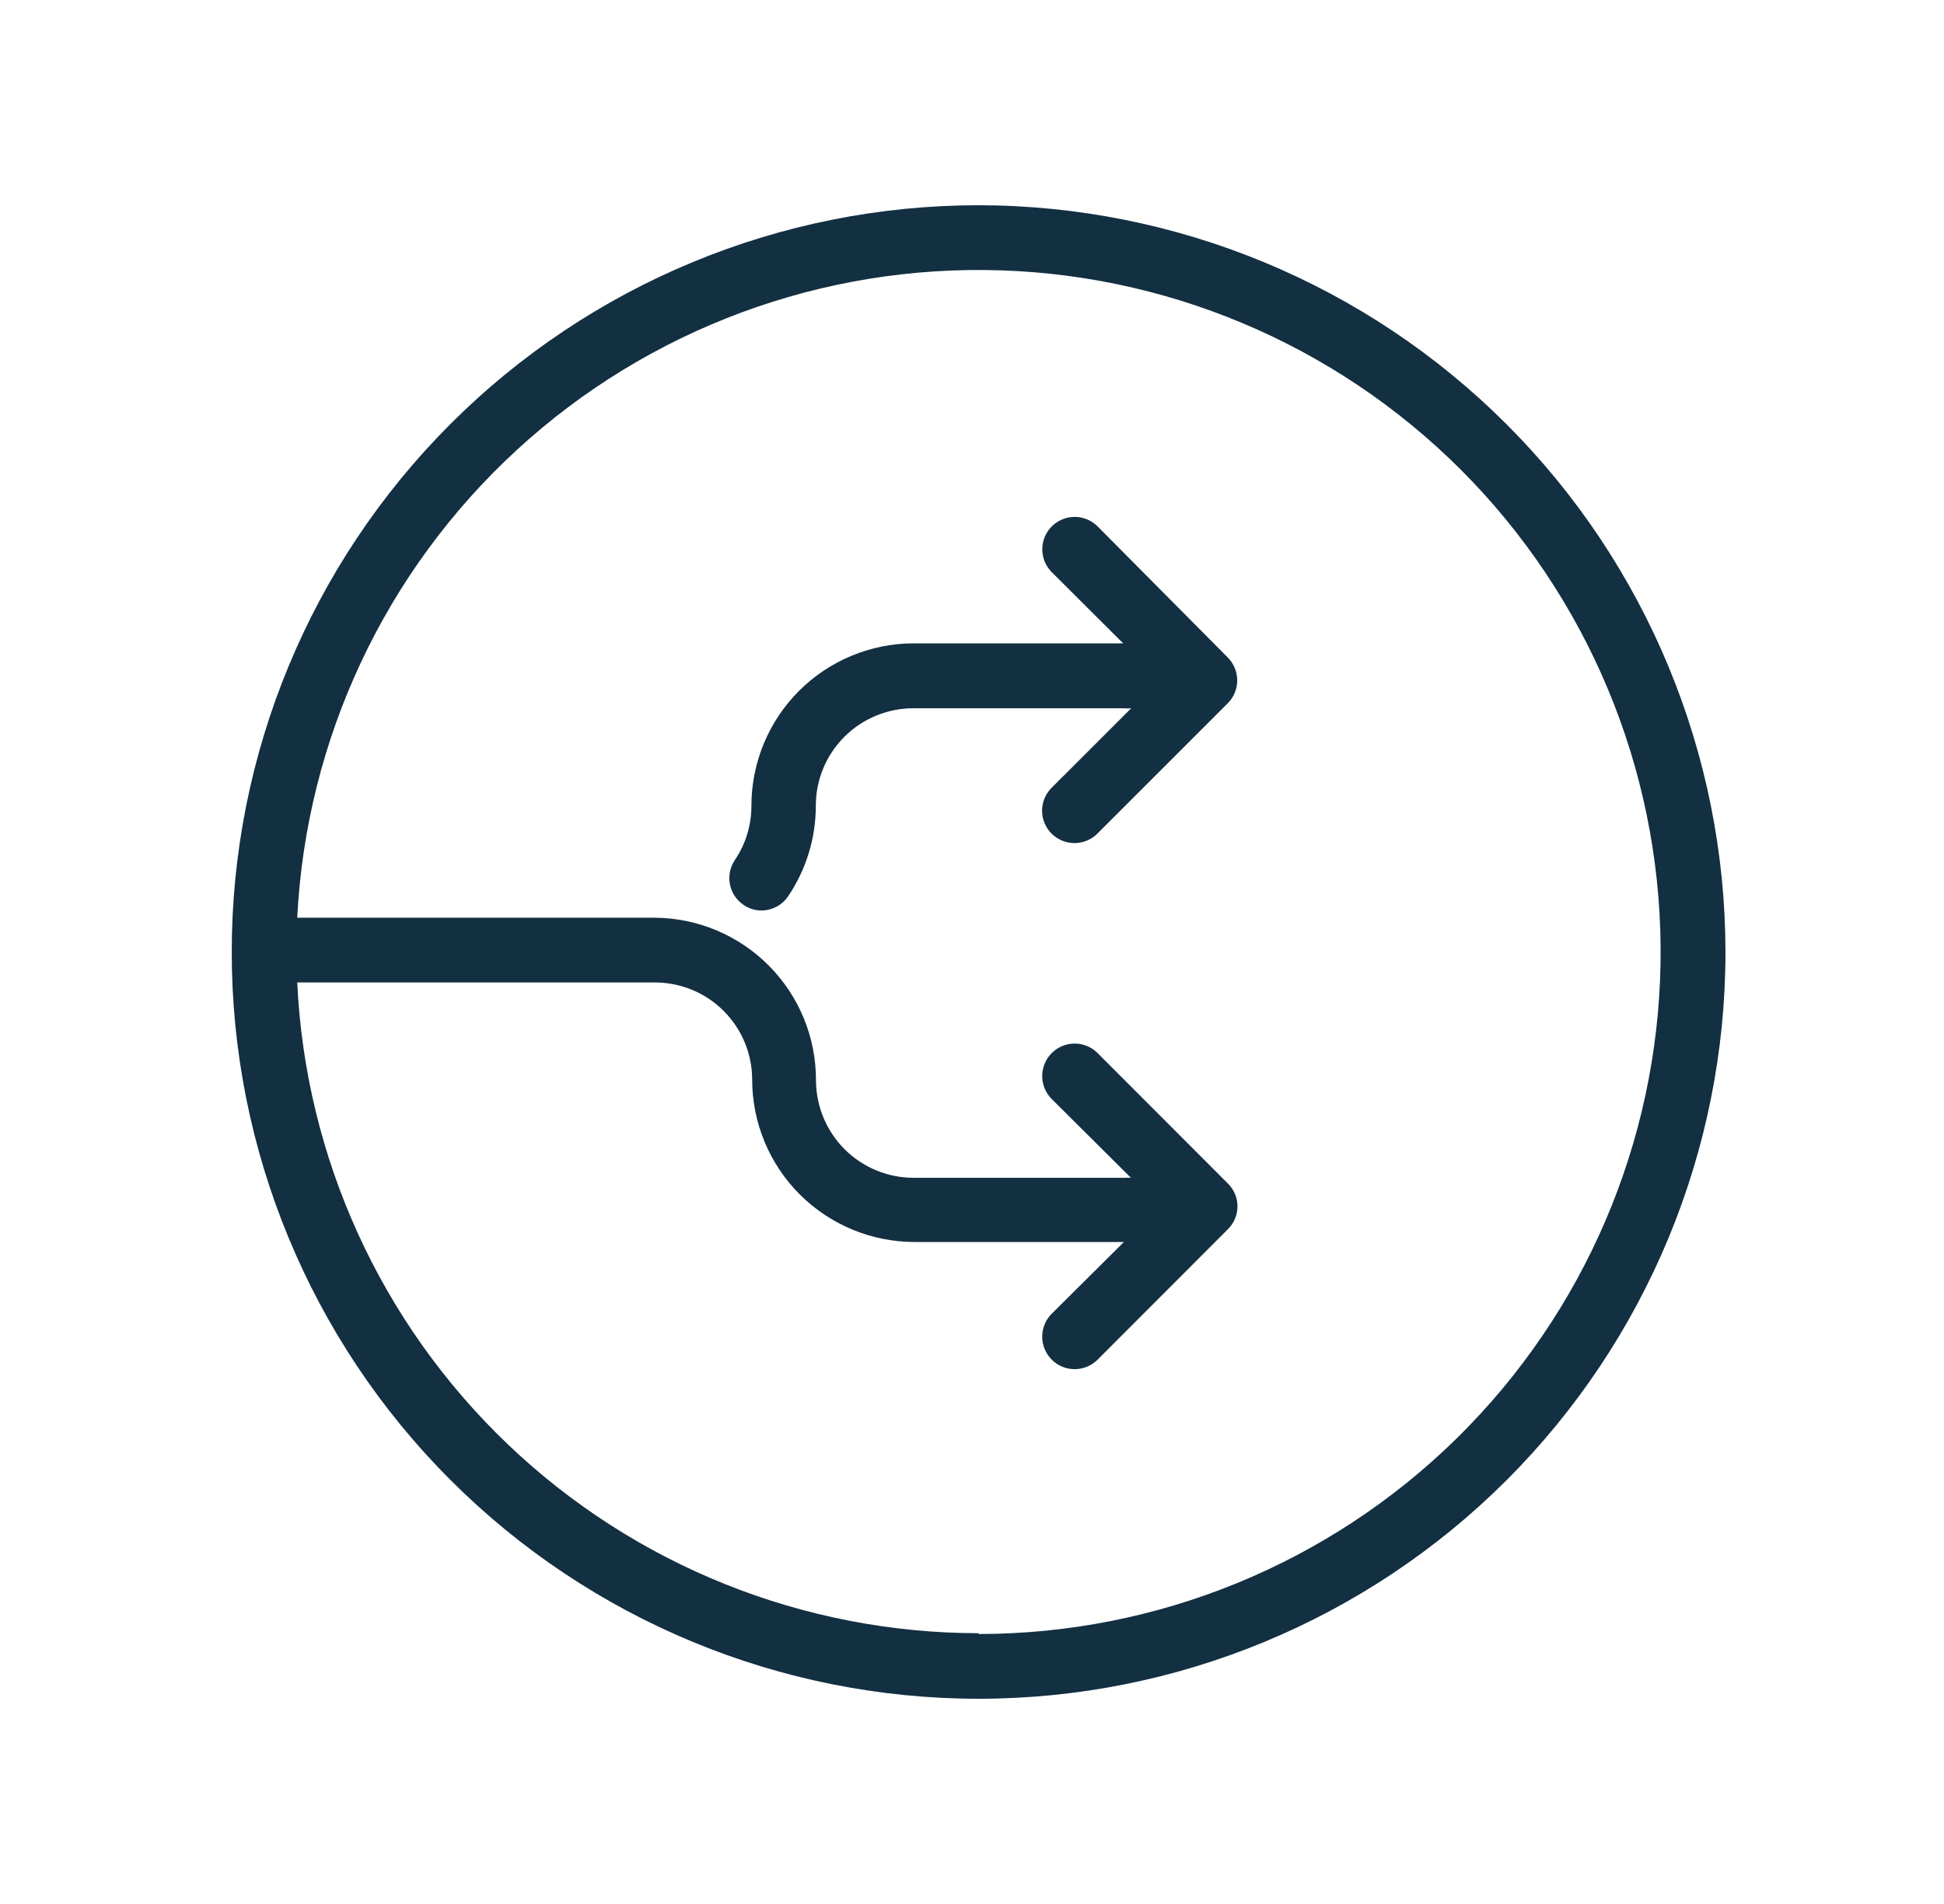
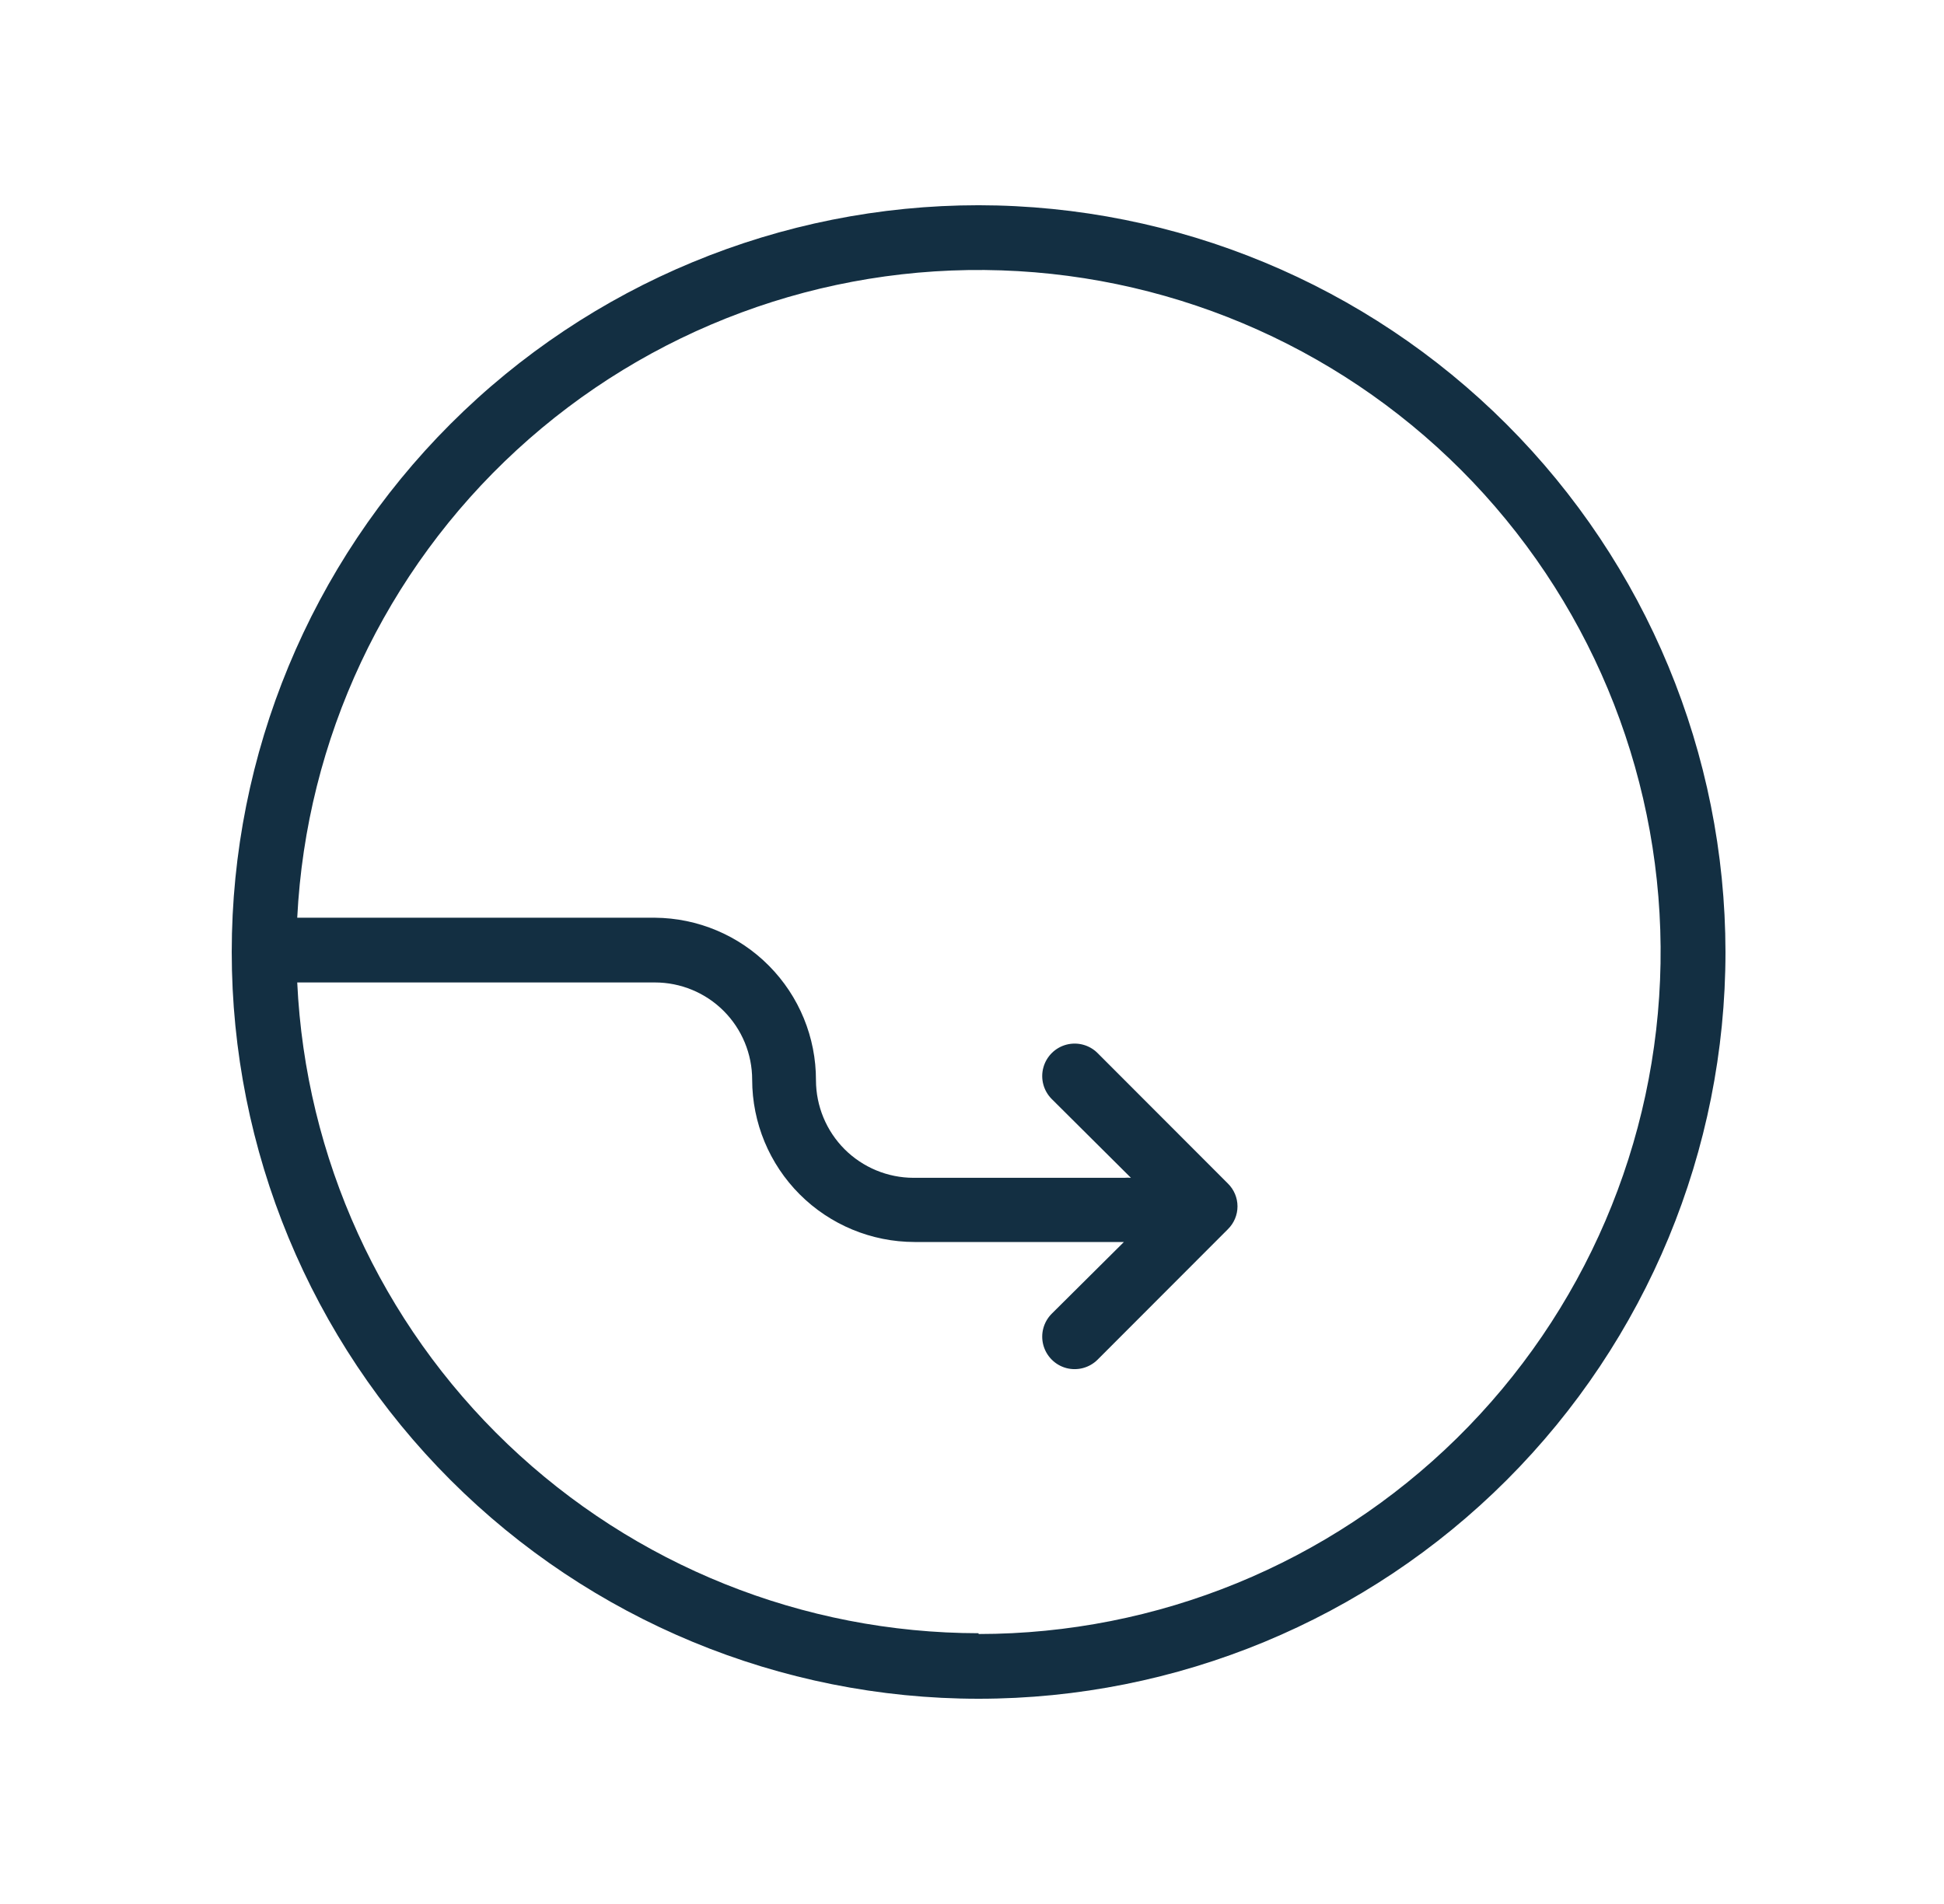
<svg xmlns="http://www.w3.org/2000/svg" width="49" height="48" viewBox="0 0 49 48" fill="none">
  <path d="M24.666 5.174C19.674 5.174 14.885 7.158 11.355 10.688C7.824 14.219 5.841 19.007 5.841 24C5.841 28.993 7.824 33.781 11.355 37.312C14.885 40.842 19.674 42.826 24.666 42.826C29.659 42.826 34.448 40.842 37.978 37.312C41.508 33.781 43.492 28.993 43.492 24C43.487 19.009 41.502 14.223 37.972 10.694C34.443 7.165 29.658 5.18 24.666 5.174ZM24.666 41.174C20.244 41.169 15.994 39.463 12.796 36.408C9.598 33.353 7.699 29.185 7.492 24.768H16.506C17.157 24.768 17.781 25.026 18.241 25.486C18.701 25.947 18.959 26.57 18.959 27.221C18.96 28.305 19.392 29.345 20.158 30.111C20.925 30.878 21.965 31.309 23.049 31.311H28.329L26.509 33.12C26.303 33.327 26.222 33.628 26.298 33.91C26.374 34.192 26.594 34.413 26.876 34.489C27.159 34.564 27.46 34.483 27.666 34.277L30.95 30.989V30.989C31.104 30.837 31.192 30.63 31.192 30.413C31.192 30.196 31.104 29.988 30.95 29.837L27.666 26.549V26.549C27.46 26.342 27.159 26.262 26.876 26.337C26.594 26.413 26.374 26.633 26.298 26.916C26.222 27.198 26.303 27.499 26.509 27.706L28.506 29.693C28.452 29.688 28.398 29.688 28.343 29.693H23.025C22.373 29.692 21.749 29.432 21.288 28.972C20.828 28.511 20.569 27.887 20.567 27.235C20.57 26.154 20.144 25.116 19.383 24.348C18.622 23.579 17.588 23.144 16.506 23.136H7.492C7.719 18.632 9.706 14.397 13.026 11.344C16.345 8.291 20.732 6.665 25.239 6.816C29.747 6.967 34.014 8.883 37.123 12.151C40.23 15.419 41.93 19.777 41.855 24.287C41.78 28.796 39.936 33.095 36.721 36.258C33.506 39.42 29.177 41.193 24.666 41.194L24.666 41.174Z" fill="#132F42" />
-   <path d="M27.667 13.272C27.461 13.065 27.16 12.984 26.879 13.059C26.597 13.134 26.376 13.354 26.3 13.635C26.224 13.916 26.304 14.217 26.51 14.424L28.31 16.219H23.03C21.946 16.22 20.906 16.652 20.139 17.418C19.373 18.185 18.942 19.224 18.94 20.309C18.942 20.798 18.797 21.276 18.523 21.681C18.402 21.861 18.357 22.081 18.398 22.294C18.44 22.506 18.564 22.693 18.744 22.814C18.884 22.911 19.053 22.96 19.224 22.953C19.483 22.943 19.722 22.809 19.867 22.593C20.322 21.919 20.565 21.123 20.563 20.309C20.564 19.658 20.823 19.034 21.284 18.574C21.745 18.114 22.369 17.856 23.02 17.856H28.348C28.403 17.861 28.457 17.861 28.512 17.856L26.505 19.862C26.299 20.069 26.219 20.37 26.295 20.651C26.372 20.933 26.592 21.152 26.874 21.227C27.156 21.302 27.456 21.221 27.662 21.014L30.945 17.731H30.945C31.099 17.578 31.185 17.37 31.185 17.153C31.185 16.936 31.099 16.727 30.945 16.574L27.667 13.272Z" fill="#132F42" />
</svg>